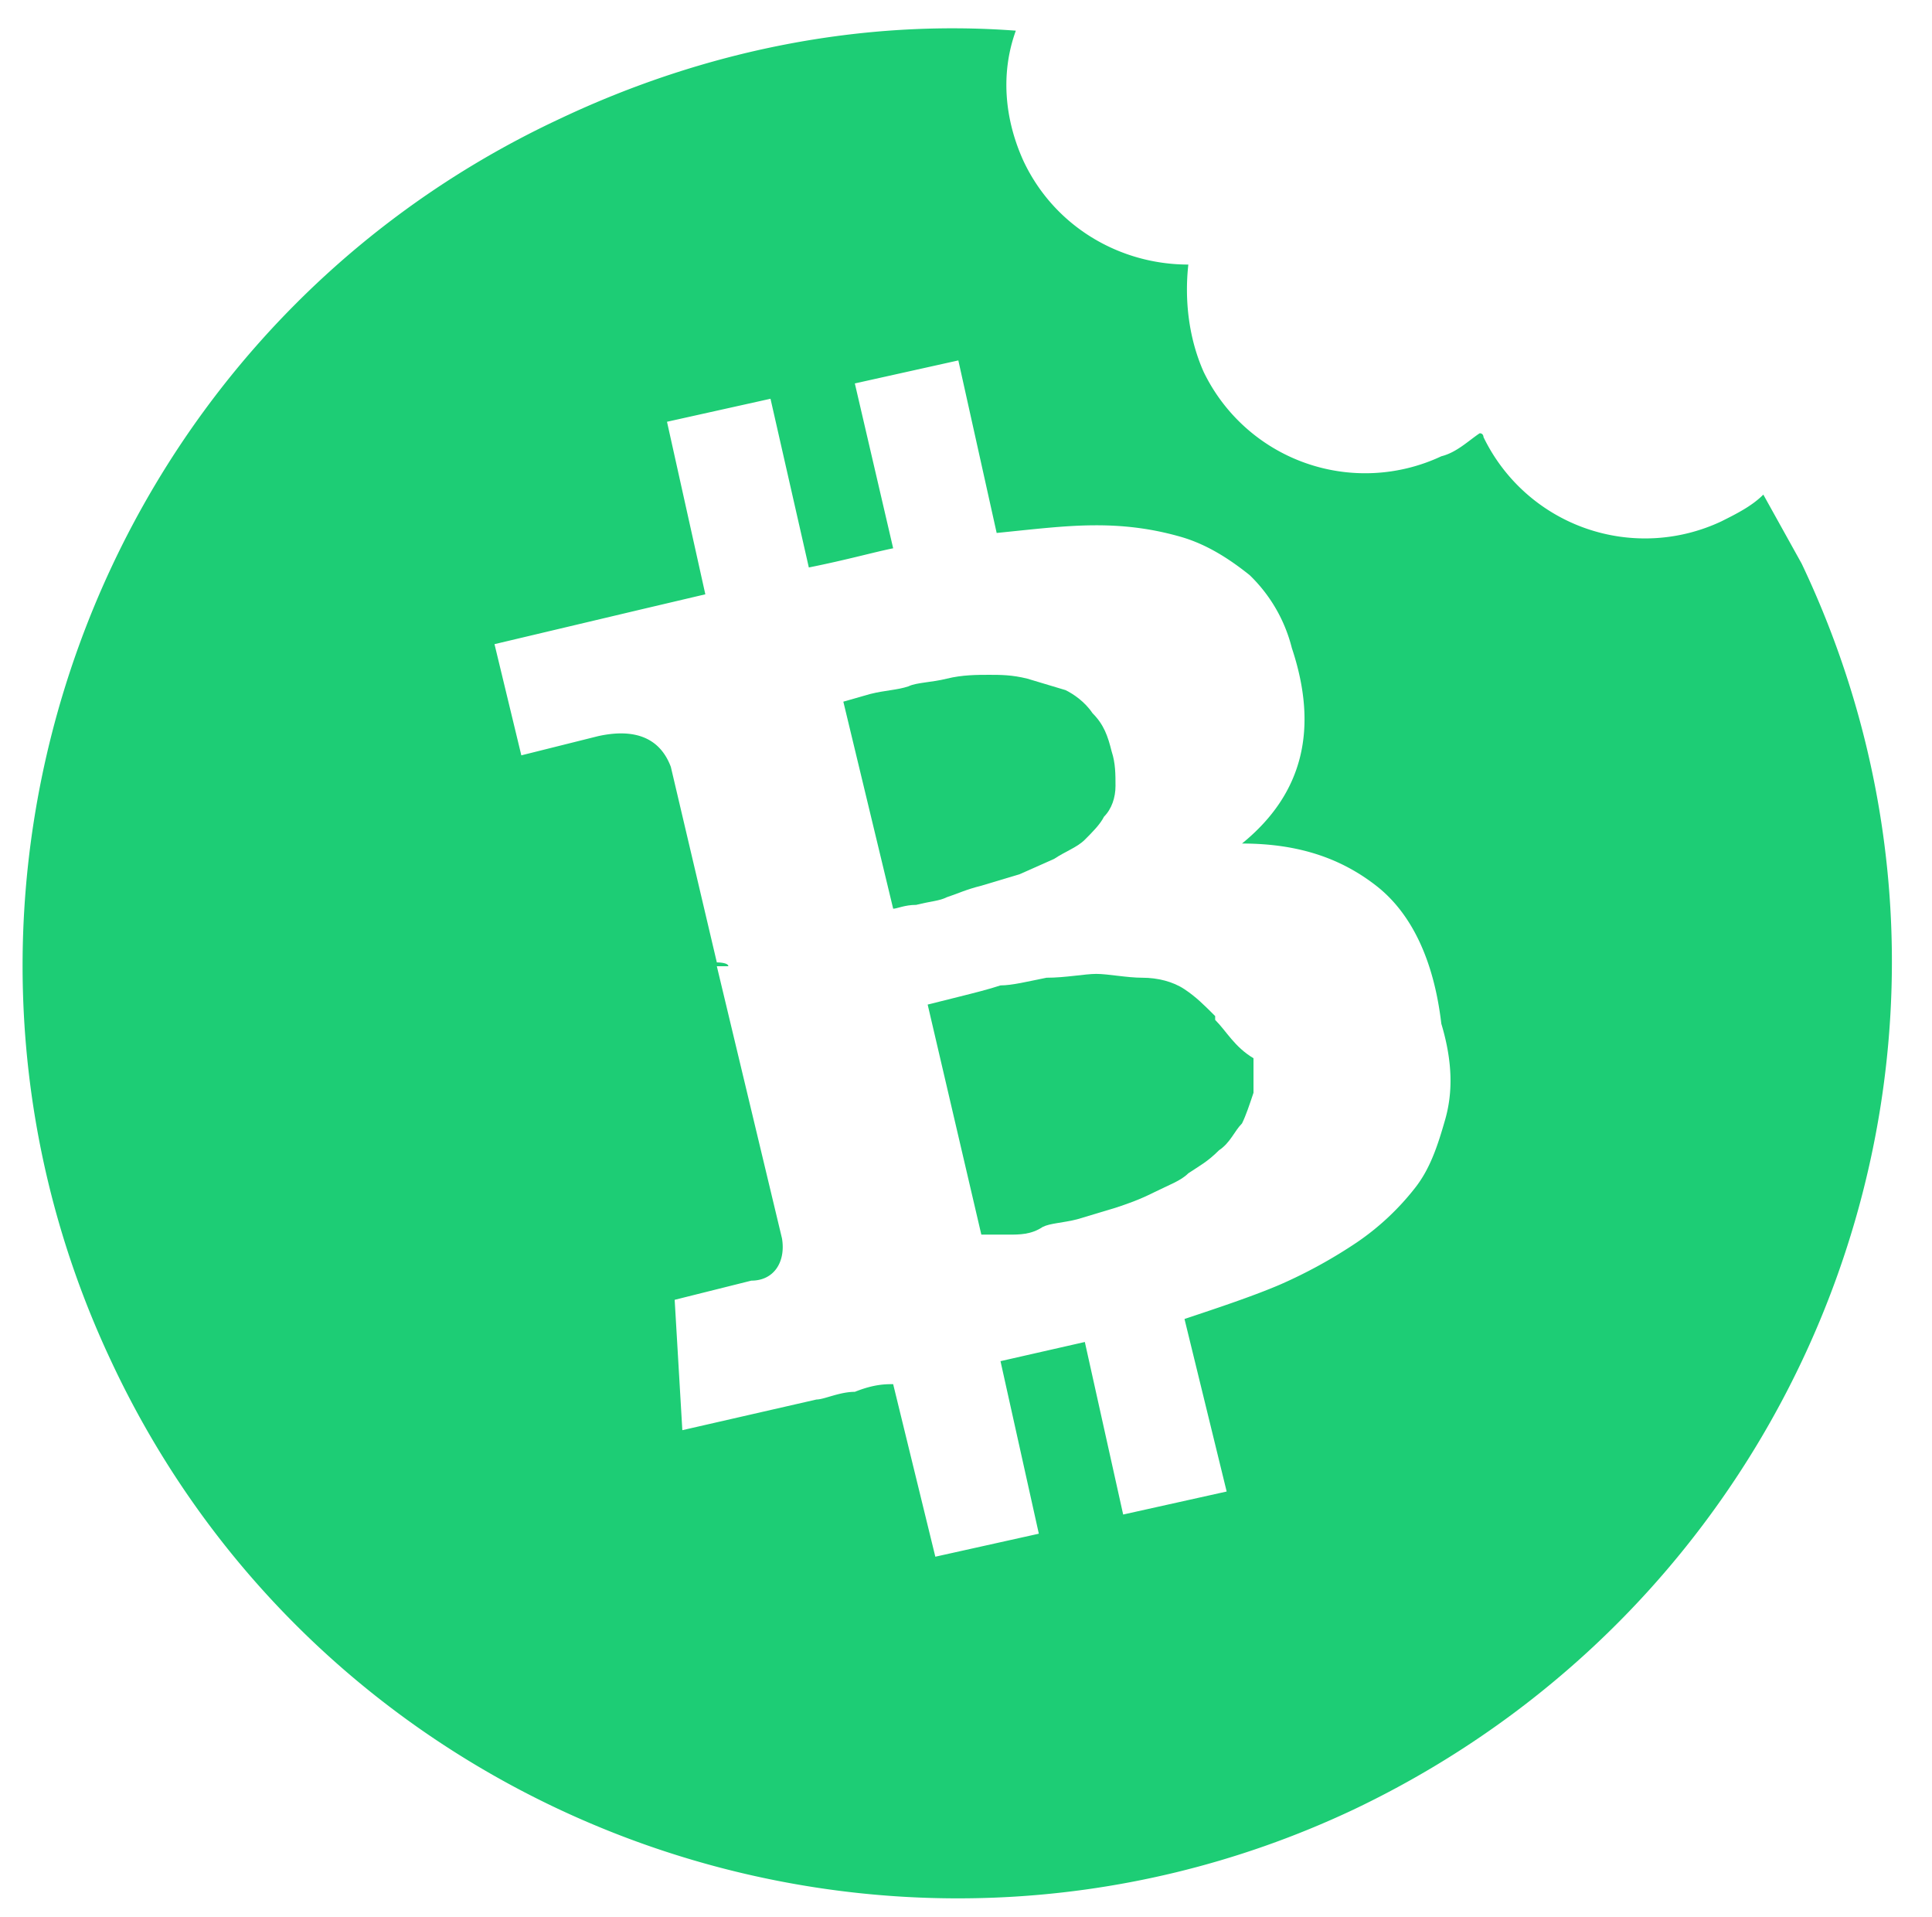
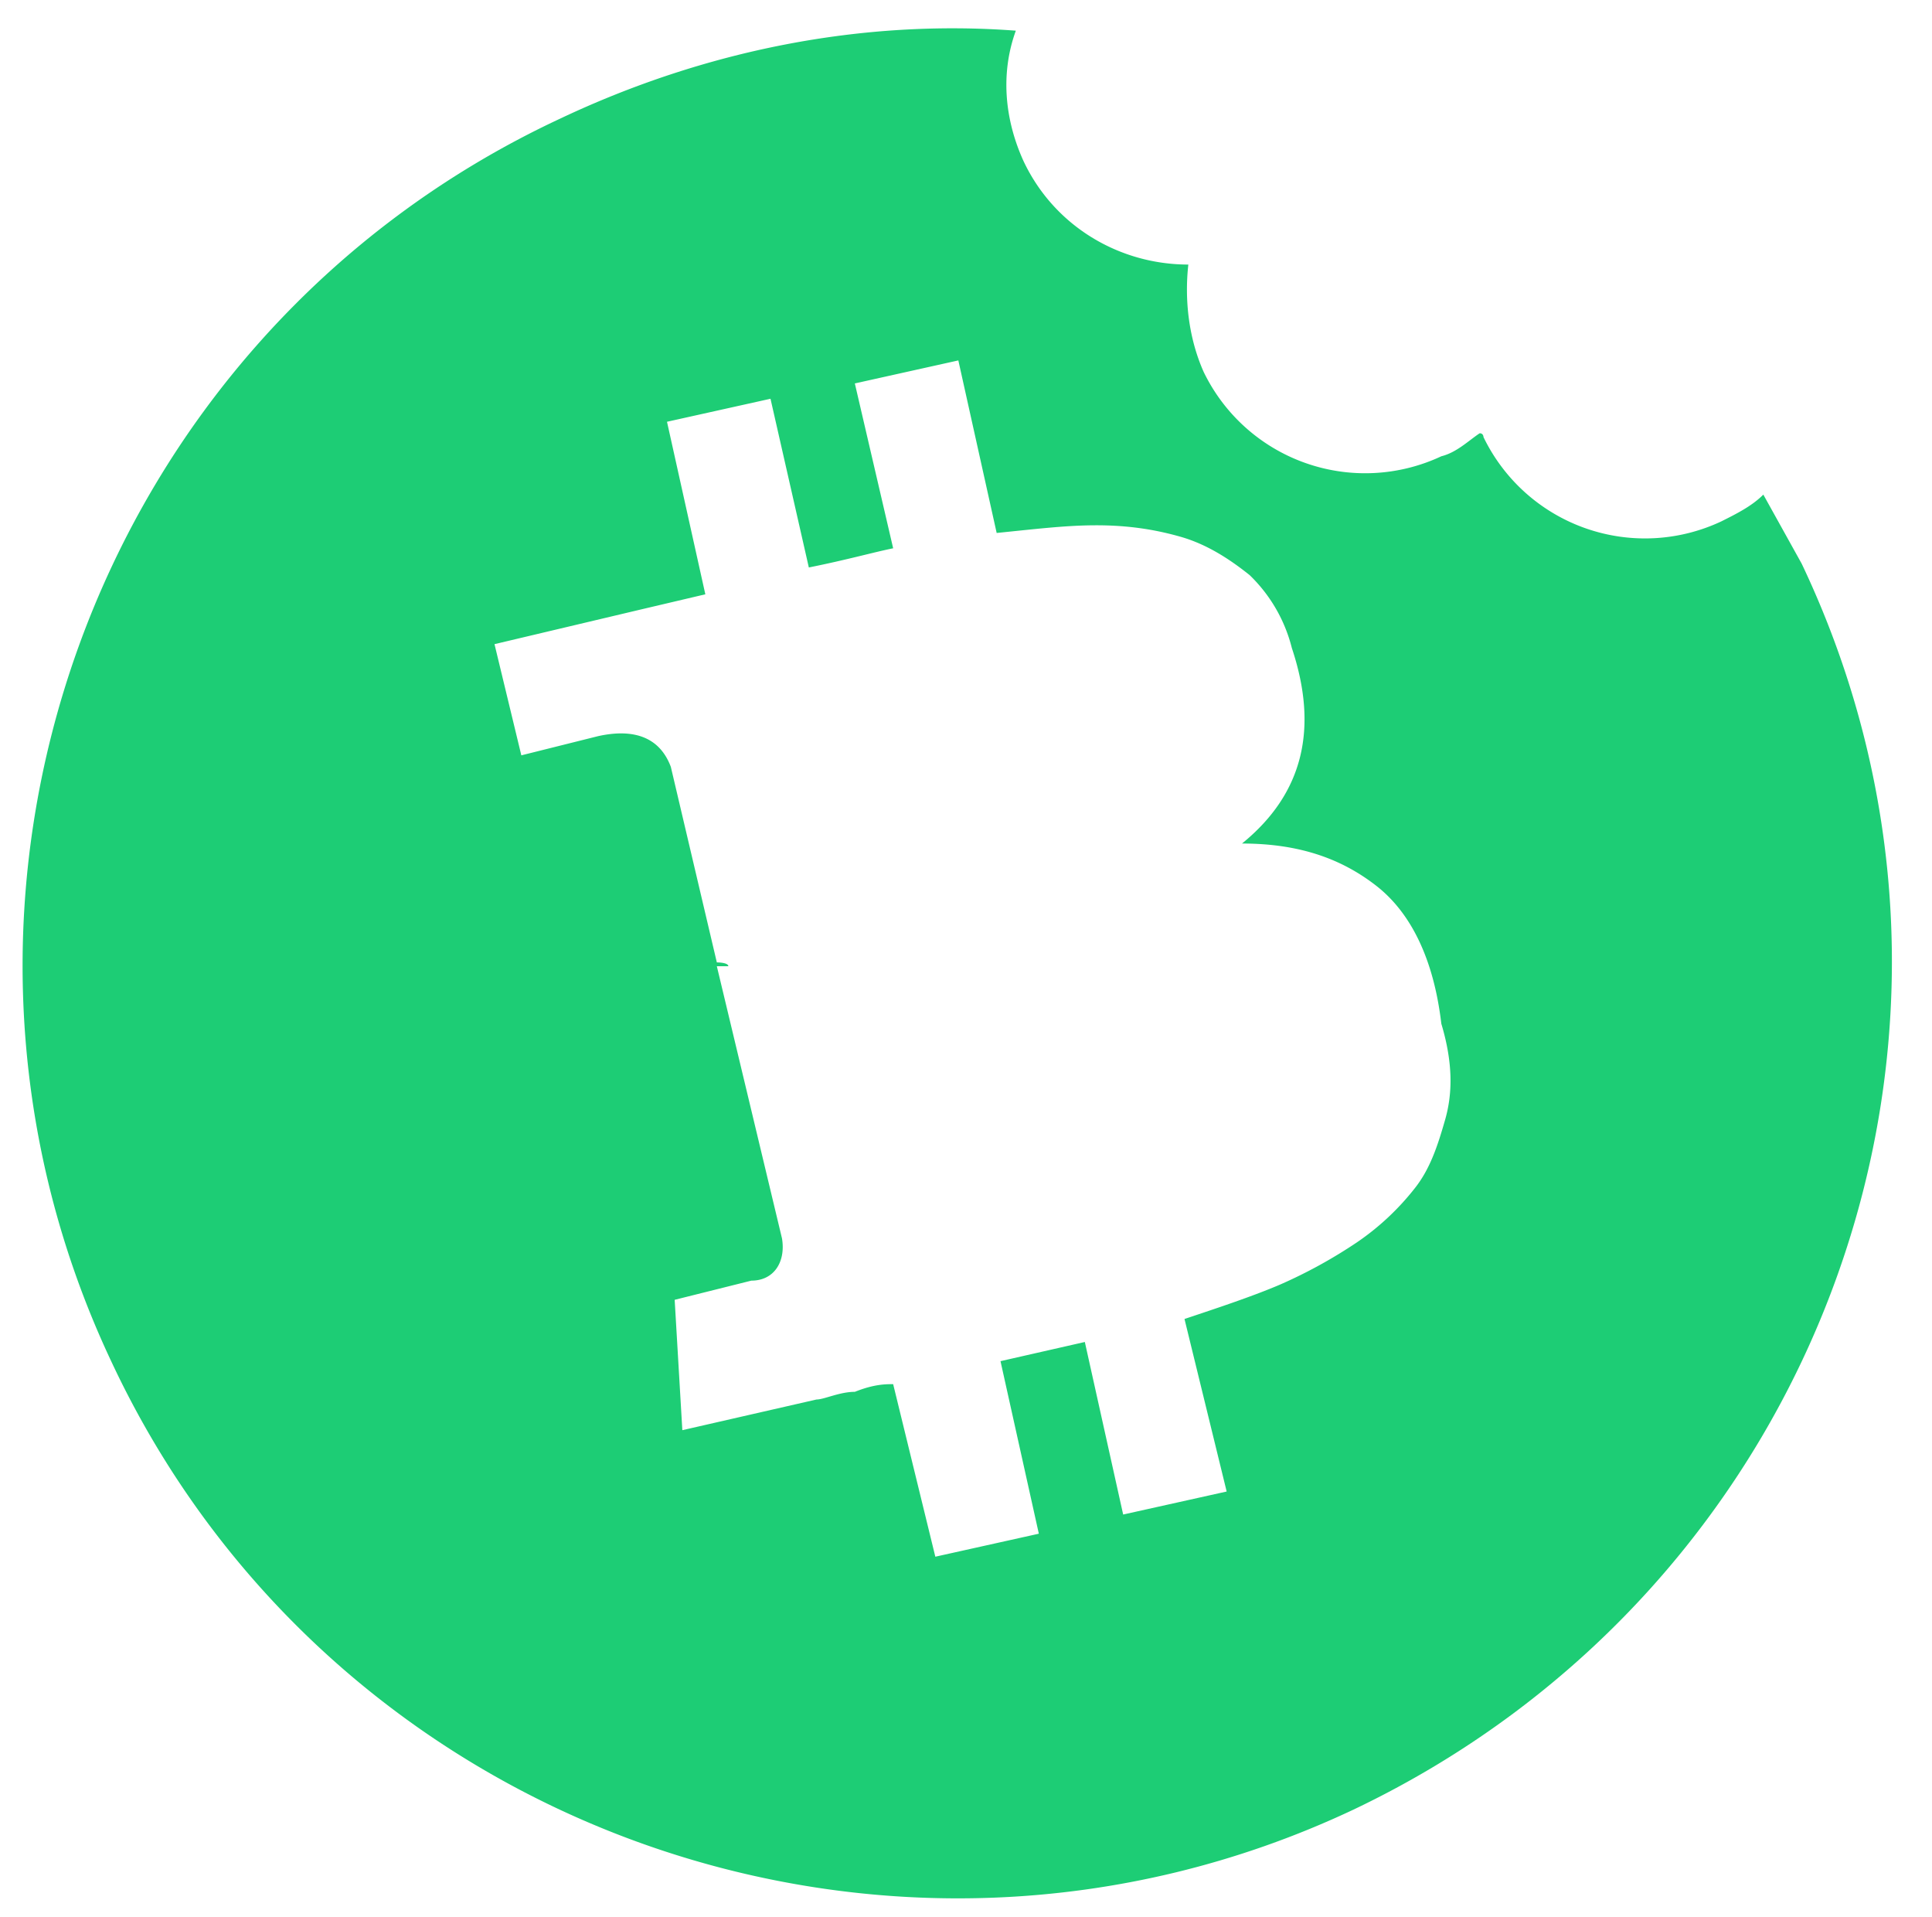
<svg xmlns="http://www.w3.org/2000/svg" viewBox="0 0 50.4 50" fill="#1dcd75">
-   <path d="M47 14.7l-1-1.8c-.3.3-.7.5-1.1.7a4.68 4.68 0 0 1-6.2-2.2s0-.1-.1-.1c-.3.2-.6.5-1 .6a4.68 4.68 0 0 1-6.2-2.2c-.4-.9-.5-1.9-.4-2.8-1.8 0-3.5-1-4.3-2.7-.5-1.1-.6-2.3-.2-3.4-4-.3-8.1.5-11.9 2.3C2.4 8.8-2.8 23.4 2.9 35.5c5.7 12.2 20.3 17.4 32.4 11.7C47.5 41.4 52.8 26.9 47 14.7zm-9.3 14.5c-.2.7-.4 1.3-.8 1.8a6.73 6.73 0 0 1-1.5 1.4 12.81 12.81 0 0 1-2 1.1c-.7.3-1.6.6-2.5.9l1.1 4.5-2.7.6-1-4.5-2.2.5 1 4.5-2.7.6-1.1-4.5c-.2 0-.5 0-1 .2-.4 0-.8.2-1 .2l-3.5.8-.2-3.4 2-.5c.6 0 .9-.5.8-1.1l-1.7-7.1h.3c0-.1-.3-.1-.3-.1L17.5 20c-.3-.8-1-1-1.9-.8l-2 .5-.7-2.9 3.8-.9 1.7-.4-1-4.5 2.7-.6 1 4.4c1-.2 1.7-.4 2.2-.5l-1-4.3 2.7-.6 1 4.5c1-.1 1.8-.2 2.6-.2s1.5.1 2.2.3 1.3.6 1.8 1a3.99 3.99 0 0 1 1.1 1.9c.7 2.1.3 3.8-1.3 5.1 1.5 0 2.6.4 3.5 1.1s1.5 1.9 1.7 3.6c.3 1 .3 1.8.1 2.5h0z" />
-   <path d="M25.6 23.1l1-.3.9-.4c.3-.2.6-.3.8-.5s.4-.4.5-.6c.2-.2.3-.5.3-.8s0-.6-.1-.9c-.1-.4-.2-.7-.5-1-.2-.3-.5-.5-.7-.6l-1-.3c-.4-.1-.7-.1-1-.1s-.7 0-1.1.1-.8.1-1 .2c-.3.1-.6.1-1 .2l-.7.2 1.3 5.4c.1 0 .3-.1.6-.1.4-.1.6-.1.8-.2.3-.1.5-.2.9-.3zm6.1 3.4c-.3-.3-.5-.5-.8-.7s-.7-.3-1.1-.3-.9-.1-1.2-.1-.8.1-1.3.1c-.5.1-.9.2-1.2.2-.3.1-.7.2-1.1.3l-.8.2 1.4 6h.7c.3 0 .6 0 .9-.2.2-.1.5-.1.9-.2l1-.3c.3-.1.6-.2 1-.4s.7-.3.9-.5c.3-.2.5-.3.8-.6.3-.2.4-.5.6-.7.1-.2.2-.5.3-.8v-.9c-.5-.3-.7-.7-1-1h0z" />
+   <path d="M47 14.7l-1-1.8c-.3.3-.7.5-1.1.7a4.68 4.68 0 0 1-6.2-2.2s0-.1-.1-.1c-.3.2-.6.5-1 .6a4.68 4.68 0 0 1-6.2-2.2c-.4-.9-.5-1.9-.4-2.8-1.8 0-3.5-1-4.3-2.7-.5-1.1-.6-2.3-.2-3.4-4-.3-8.1.5-11.9 2.3C2.4 8.8-2.8 23.4 2.9 35.5c5.7 12.2 20.3 17.4 32.4 11.7C47.5 41.4 52.8 26.9 47 14.7zm-9.3 14.5c-.2.7-.4 1.3-.8 1.8a6.73 6.73 0 0 1-1.5 1.4 12.81 12.81 0 0 1-2 1.1c-.7.3-1.6.6-2.5.9l1.1 4.5-2.7.6-1-4.5-2.2.5 1 4.5-2.7.6-1.1-4.5c-.2 0-.5 0-1 .2-.4 0-.8.2-1 .2l-3.5.8-.2-3.4 2-.5c.6 0 .9-.5.8-1.1l-1.7-7.1h.3c0-.1-.3-.1-.3-.1L17.5 20c-.3-.8-1-1-1.9-.8l-2 .5-.7-2.9 3.8-.9 1.7-.4-1-4.5 2.7-.6 1 4.4c1-.2 1.7-.4 2.2-.5l-1-4.3 2.7-.6 1 4.5c1-.1 1.8-.2 2.6-.2s1.5.1 2.2.3 1.3.6 1.8 1a3.99 3.99 0 0 1 1.1 1.9c.7 2.1.3 3.8-1.3 5.1 1.5 0 2.6.4 3.5 1.1s1.5 1.9 1.7 3.6c.3 1 .3 1.8.1 2.5h0" />
</svg>